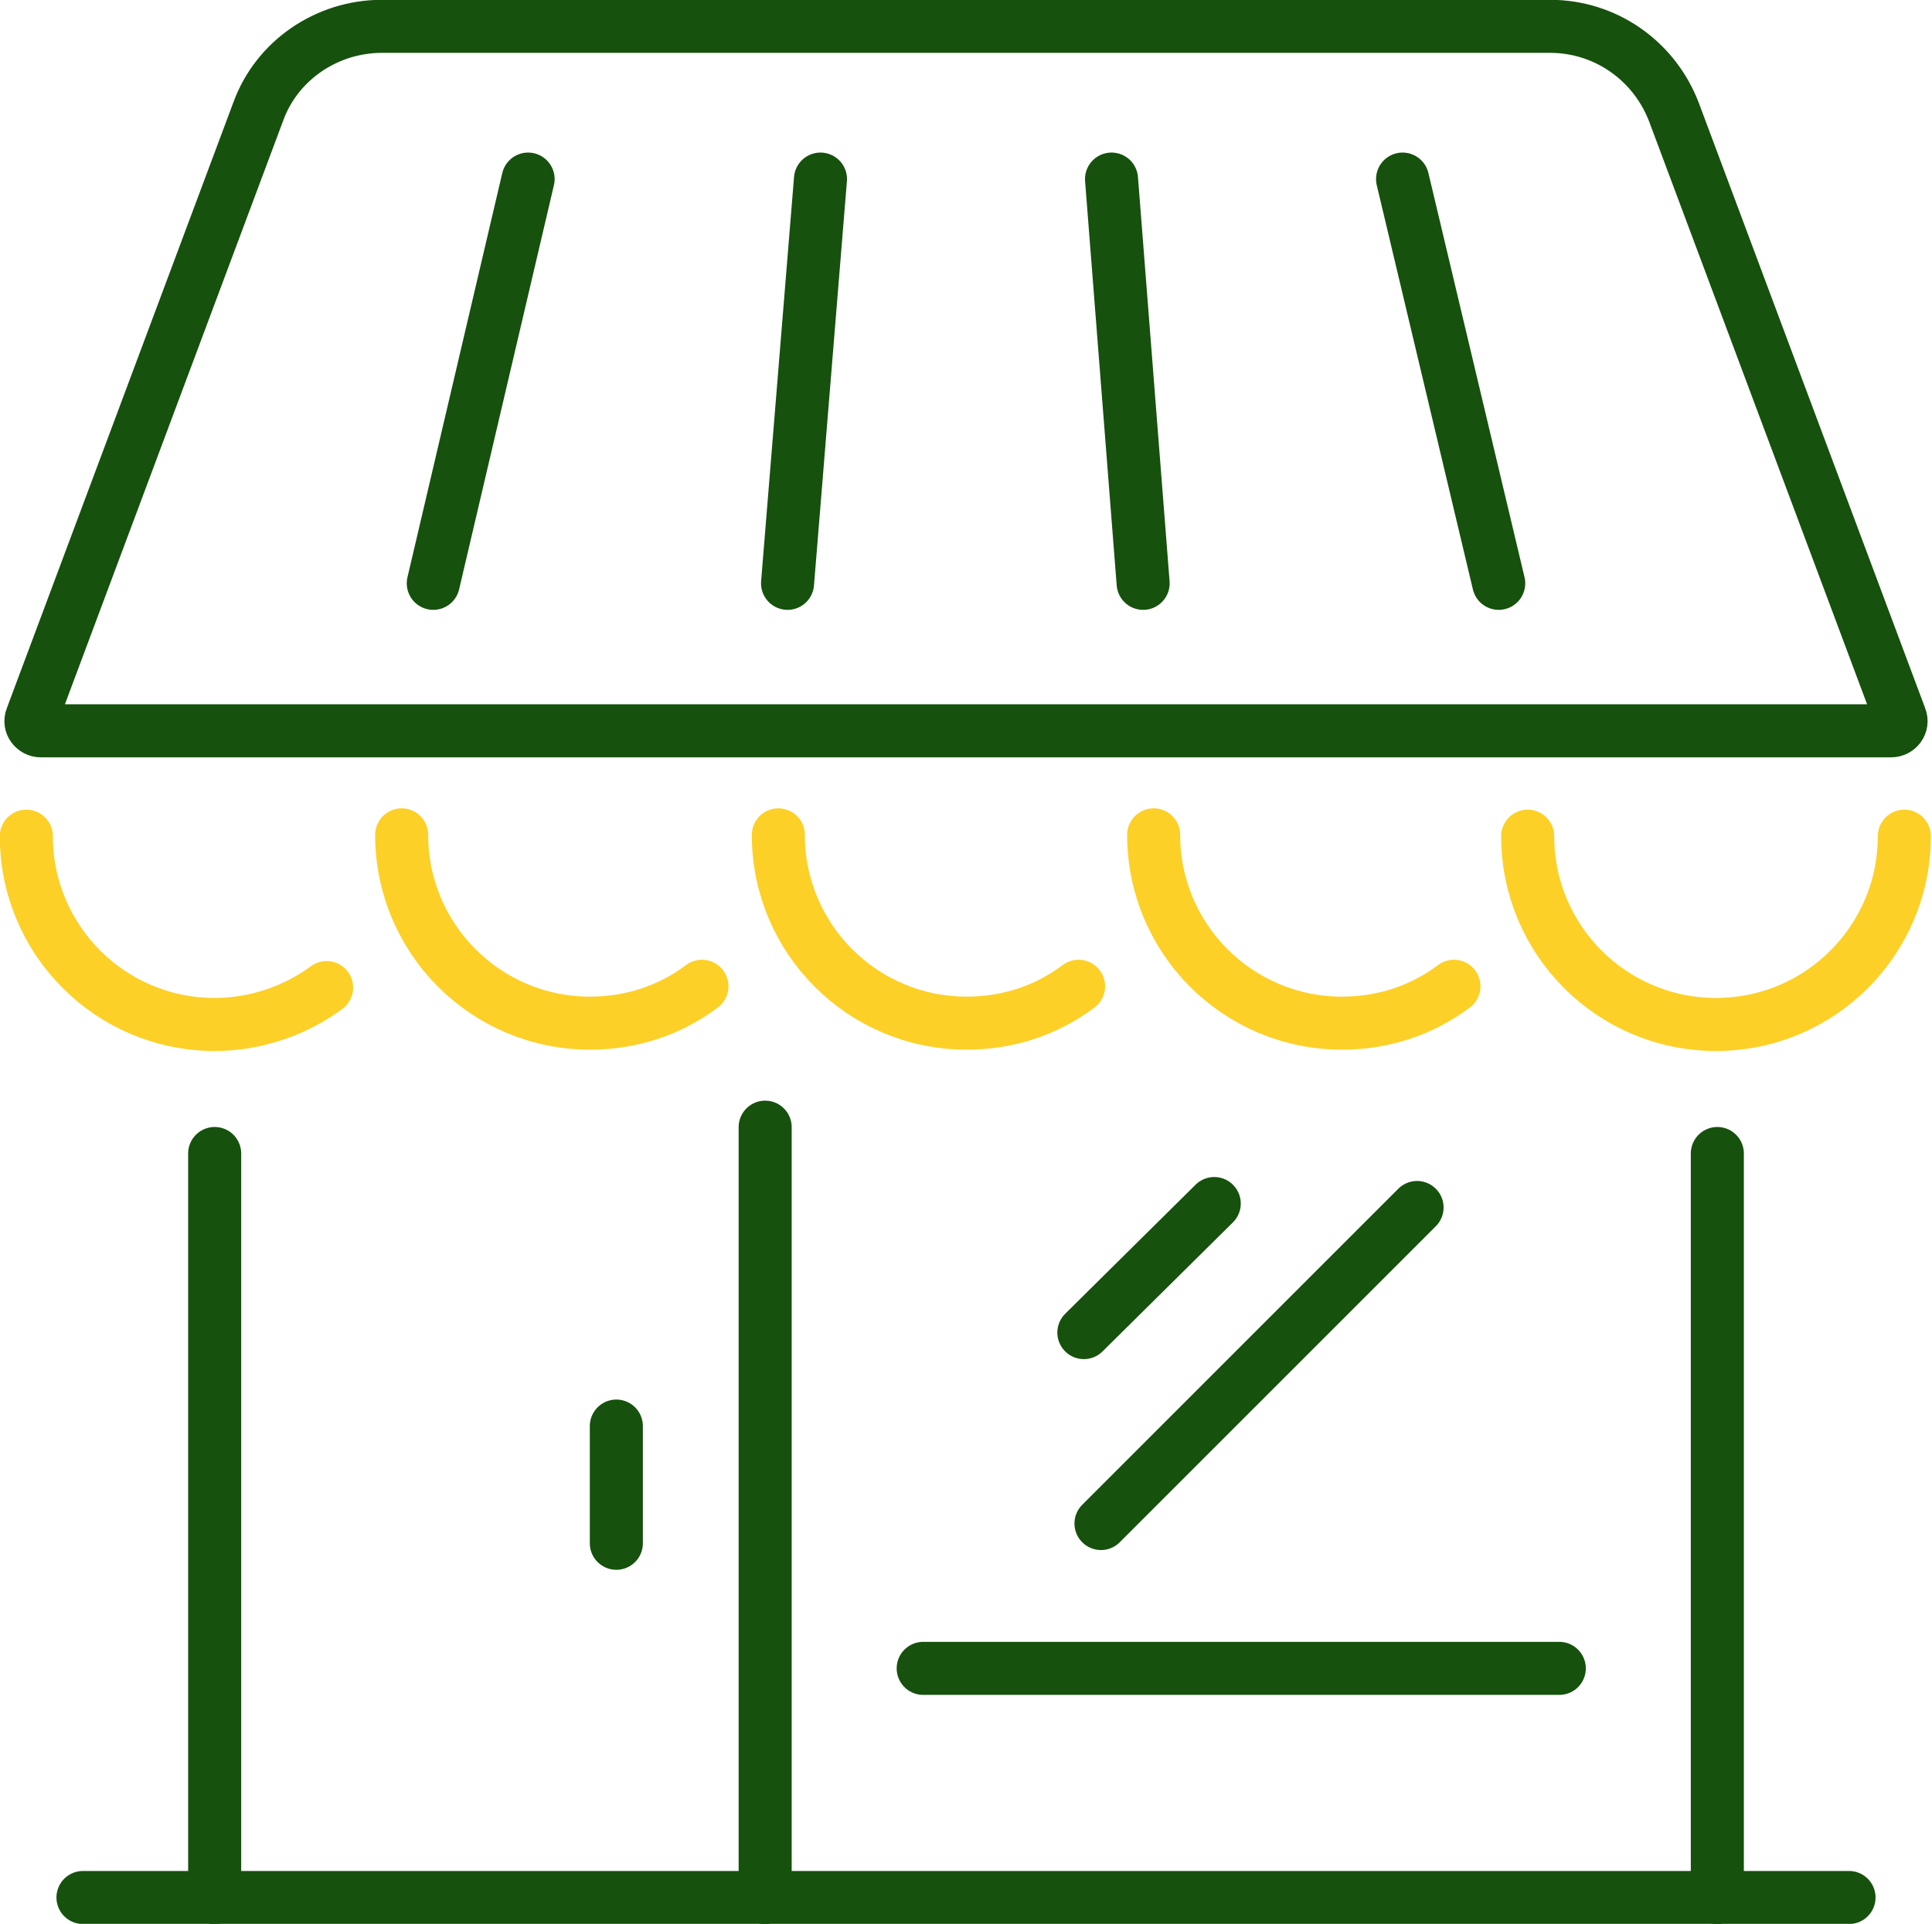
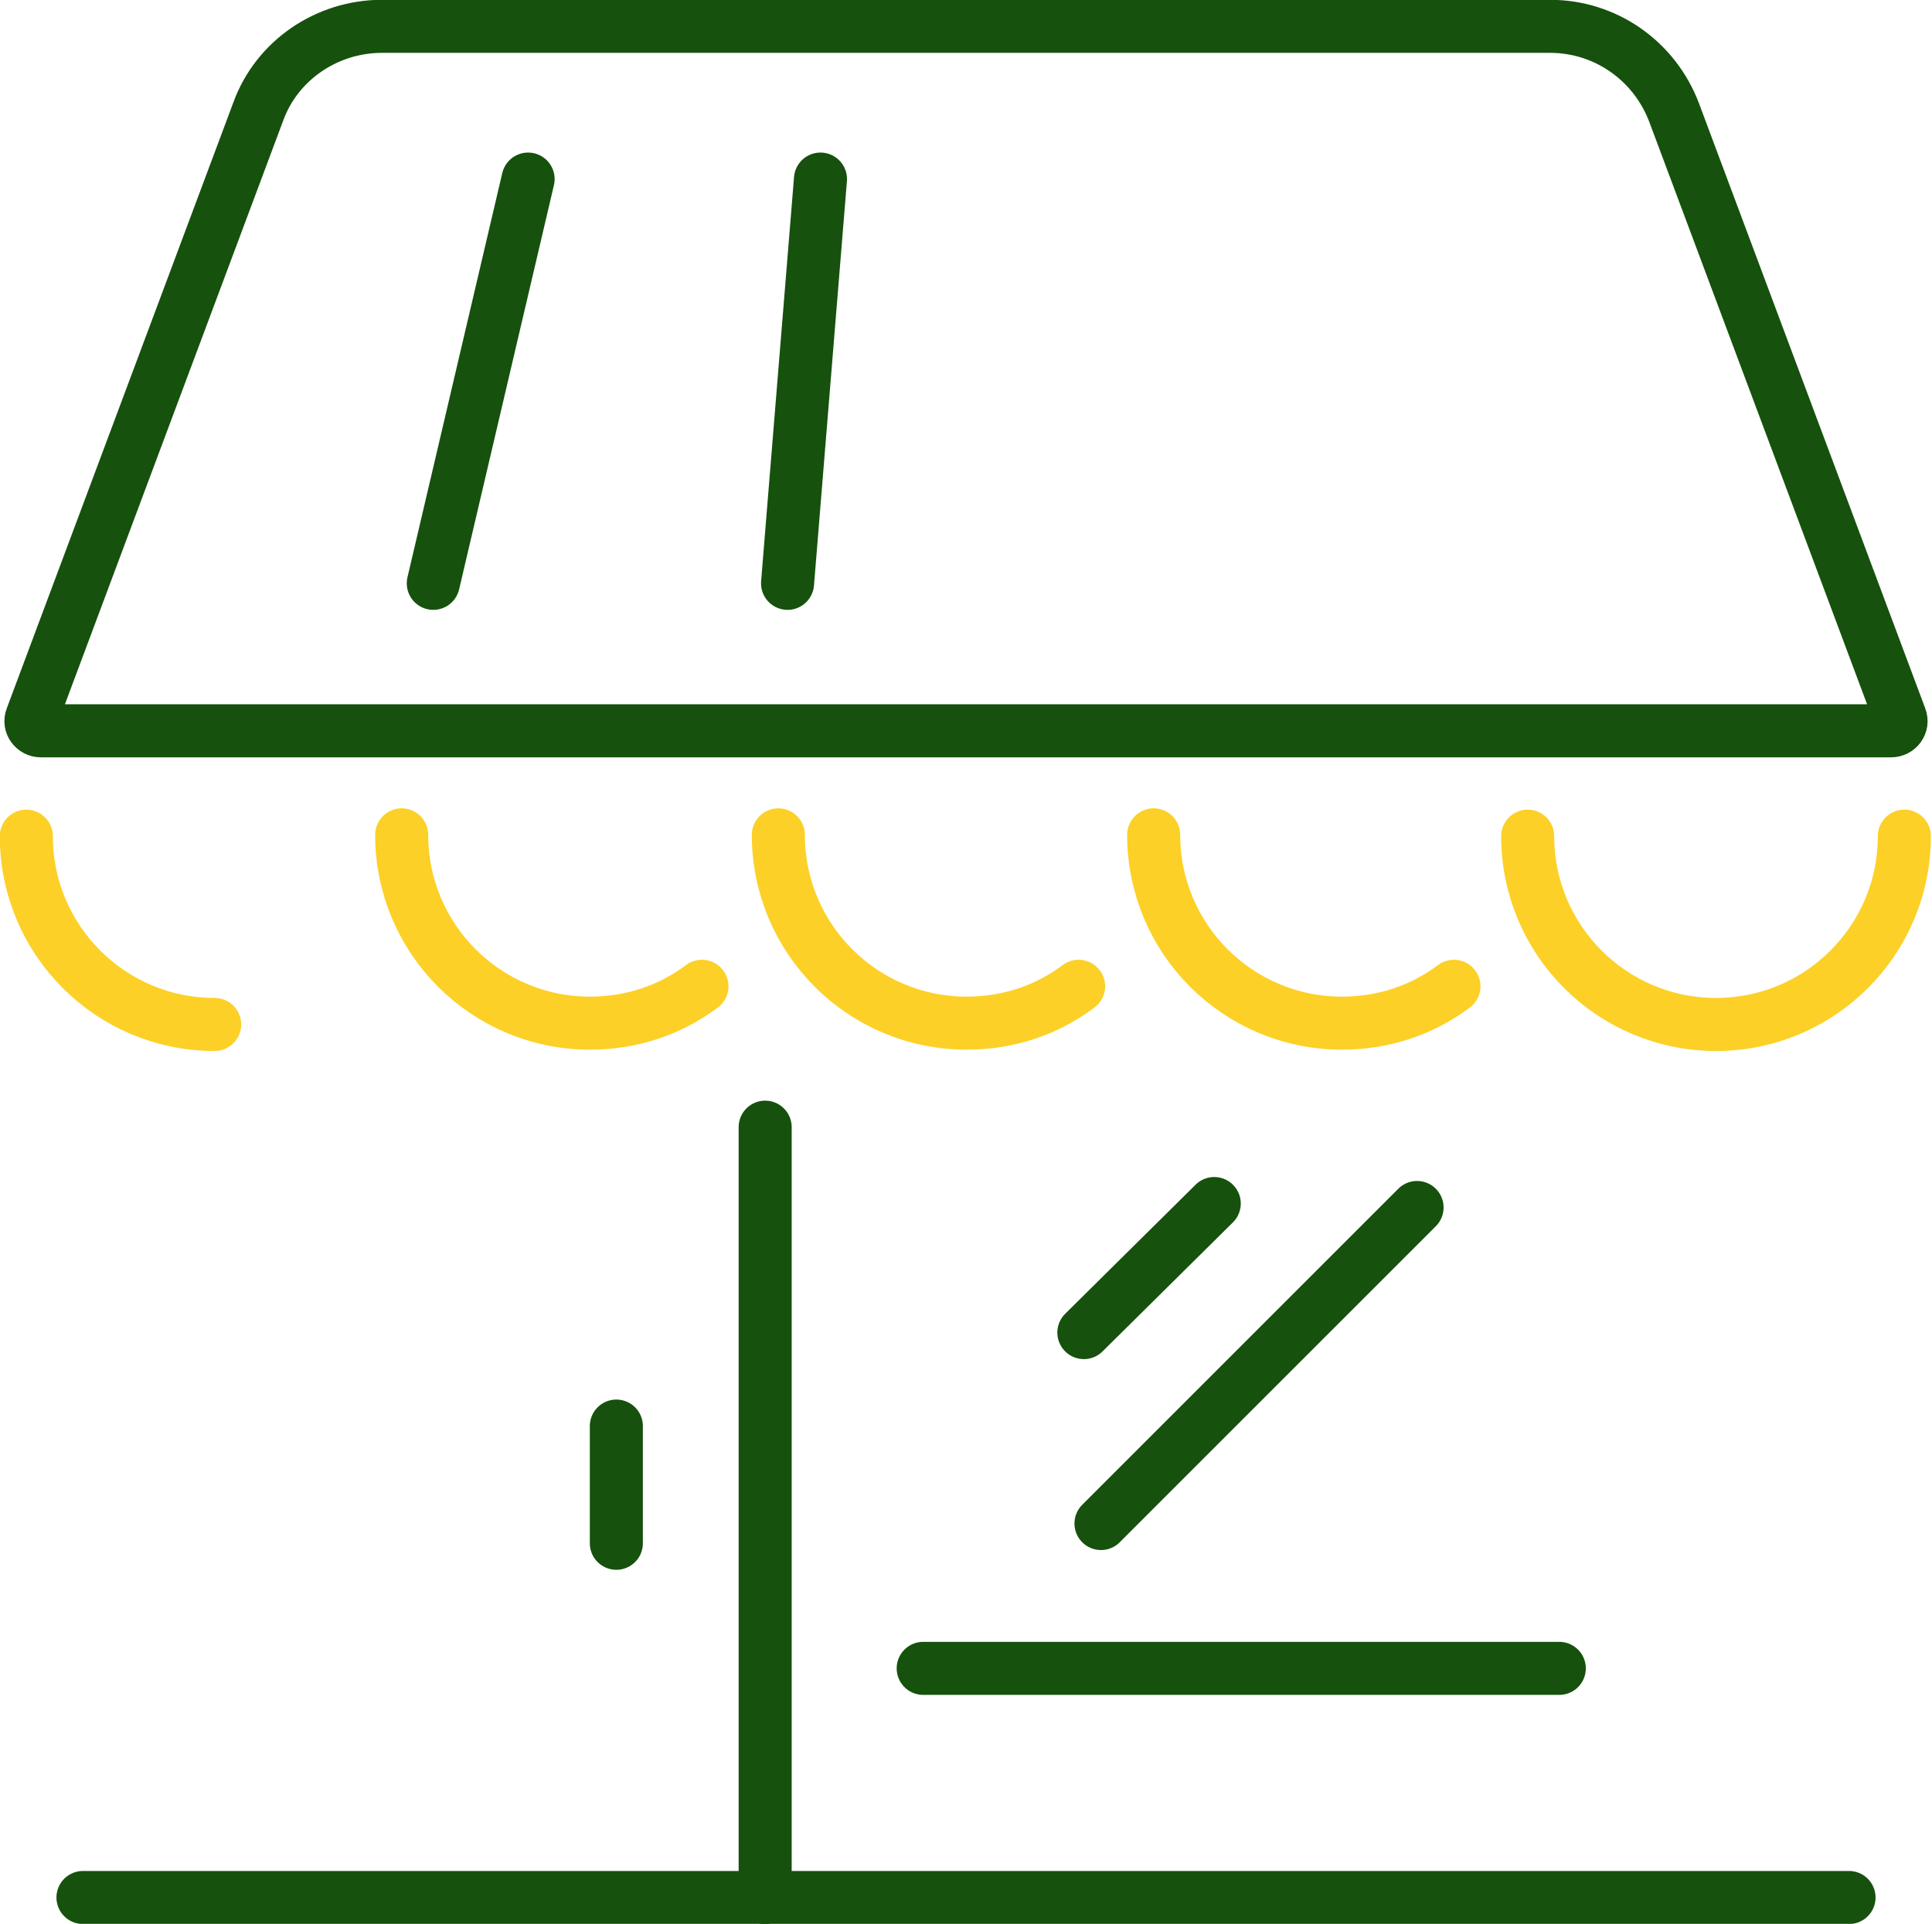
<svg xmlns="http://www.w3.org/2000/svg" xml:space="preserve" style="enable-background:new 0 0 146.7 146.1;" viewBox="0 0 146.7 146.1" y="0px" x="0px" id="ëÎÓÈ_1" version="1.1">
  <style type="text/css">
	.st0{fill:none;stroke:#16510D;stroke-width:4.028;stroke-linecap:round;stroke-linejoin:round;stroke-miterlimit:10;}
	.st1{fill:none;stroke:#FCD027;stroke-width:4.028;stroke-linecap:round;stroke-linejoin:round;stroke-miterlimit:10;}
</style>
  <g>
    <g>
      <g>
        <g>
          <line y2="144.1" x2="6.3" y1="144.1" x1="140.4" class="st0" />
-           <path d="M2,63.5c0,7.9,6.4,14.3,14.3,14.3c3.2,0,6.2-1.1,8.5-2.8" class="st1" />
+           <path d="M2,63.5c0,7.9,6.4,14.3,14.3,14.3" class="st1" />
          <path d="M53.3,74.9c-2.4,1.8-5.3,2.8-8.5,2.8c-7.9,0-14.3-6.4-14.3-14.3" class="st1" />
          <path d="M81.9,74.9c-2.4,1.8-5.3,2.8-8.5,2.8c-7.9,0-14.3-6.4-14.3-14.3" class="st1" />
          <path d="M110.4,74.9c-2.4,1.8-5.3,2.8-8.5,2.8c-7.9,0-14.3-6.4-14.3-14.3" class="st1" />
          <path d="M144.6,63.5c0,7.9-6.4,14.3-14.3,14.3c-7.9,0-14.3-6.4-14.3-14.3" class="st1" />
          <path d="M2.4,54.5l17.2-46C21,4.6,24.8,2,29,2h88.7c4.2,0,7.9,2.6,9.4,6.5l17.2,46c0.2,0.5-0.2,1-0.7,1H3.1      C2.6,55.5,2.2,55,2.4,54.5z" class="st0" />
-           <line y2="87.6" x2="16.3" y1="144.1" x1="16.3" class="st0" />
-           <line y2="144.1" x2="130.4" y1="87.6" x1="130.4" class="st0" />
          <line y2="85.6" x2="58.1" y1="144.1" x1="58.1" class="st0" />
          <line y2="117.2" x2="46.8" y1="108.3" x1="46.8" class="st0" />
          <g>
-             <line y2="44.3" x2="113.8" y1="13.6" x1="106.5" class="st0" />
-             <line y2="44.3" x2="86.8" y1="13.6" x1="84.4" class="st0" />
            <line y2="44.3" x2="59.8" y1="13.6" x1="62.3" class="st0" />
            <line y2="44.3" x2="32.9" y1="13.6" x1="40.1" class="st0" />
          </g>
          <line y2="91.7" x2="107.6" y1="115.7" x1="83.6" class="st0" />
          <line y2="91.4" x2="92.2" y1="101.2" x1="82.3" class="st0" />
          <line y2="126.7" x2="70.1" y1="126.7" x1="118.4" class="st0" />
        </g>
      </g>
    </g>
  </g>
</svg>